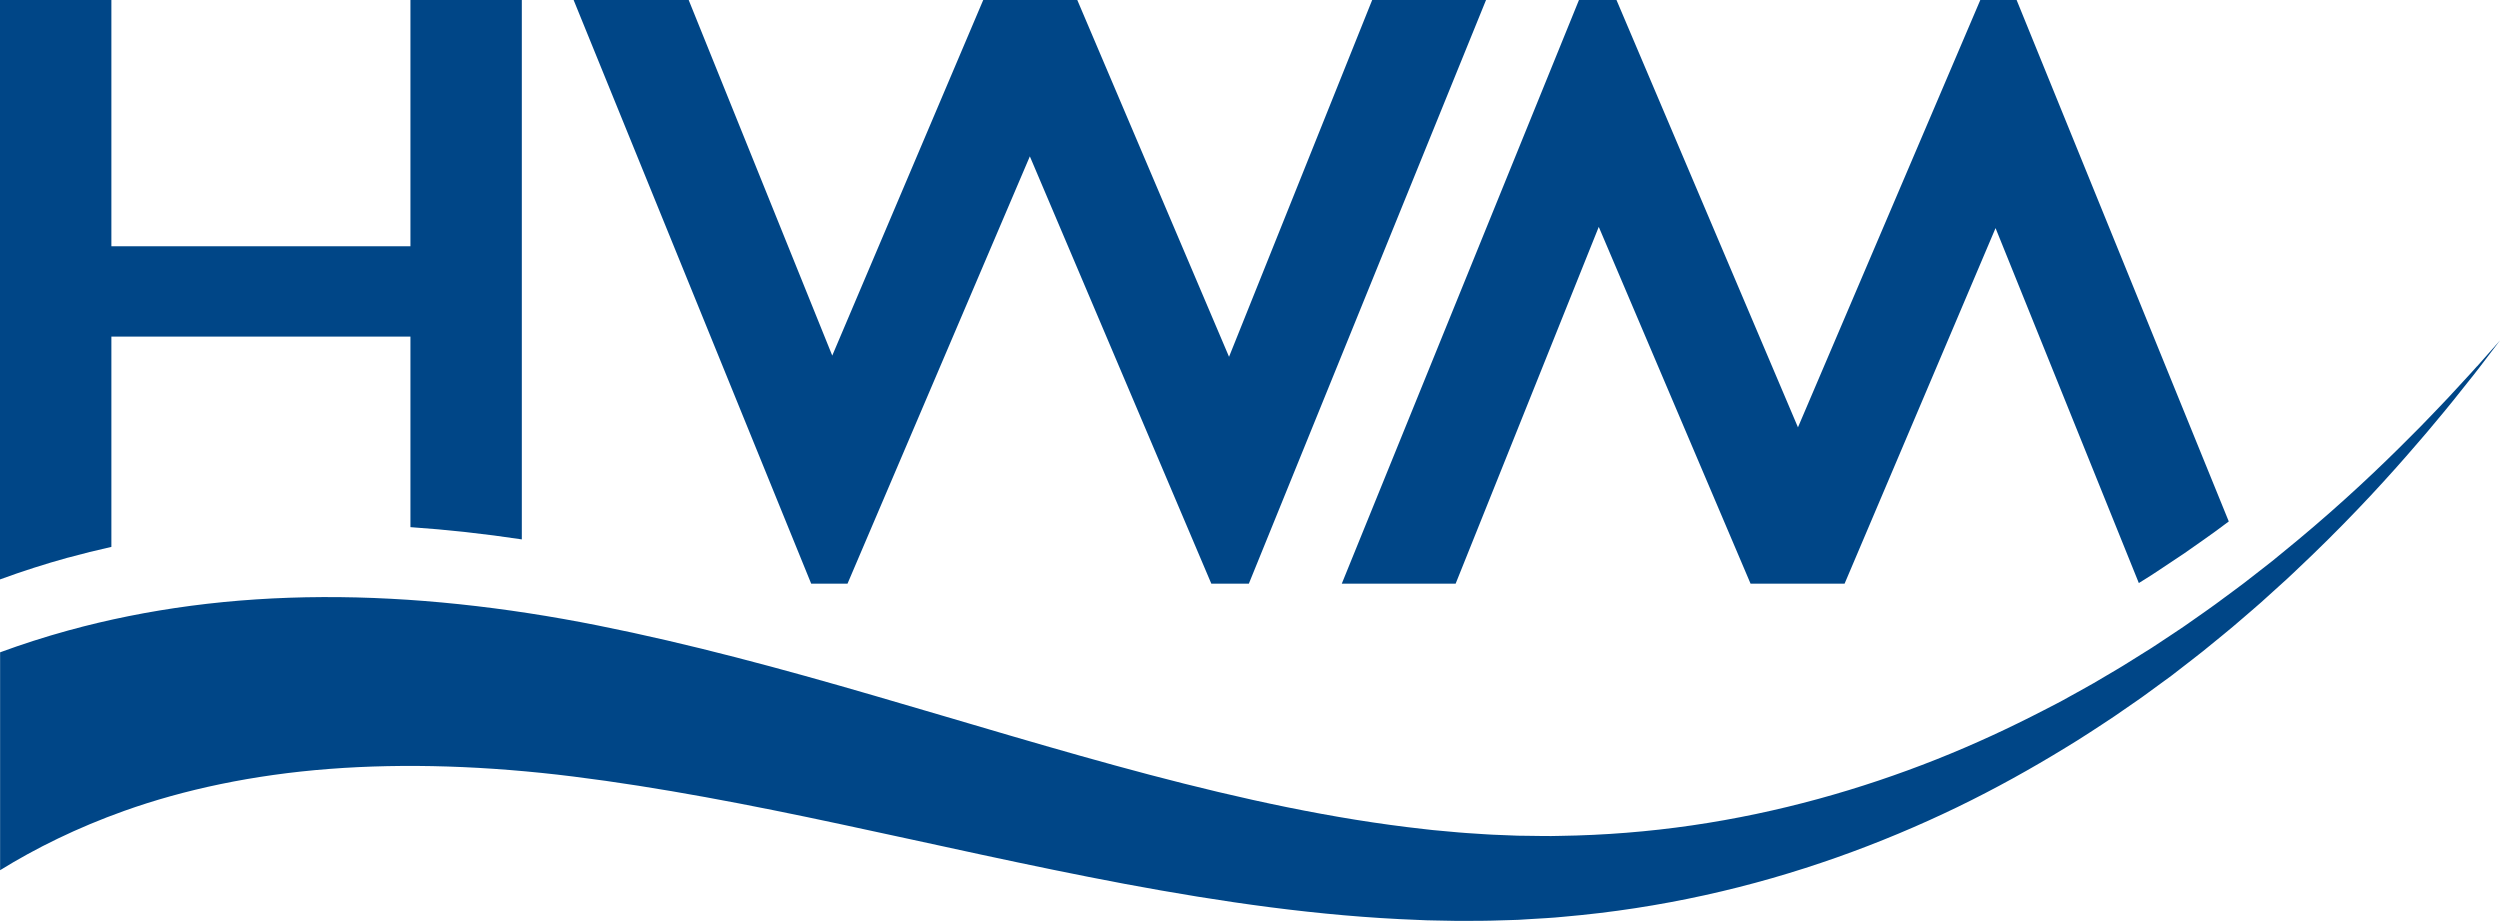
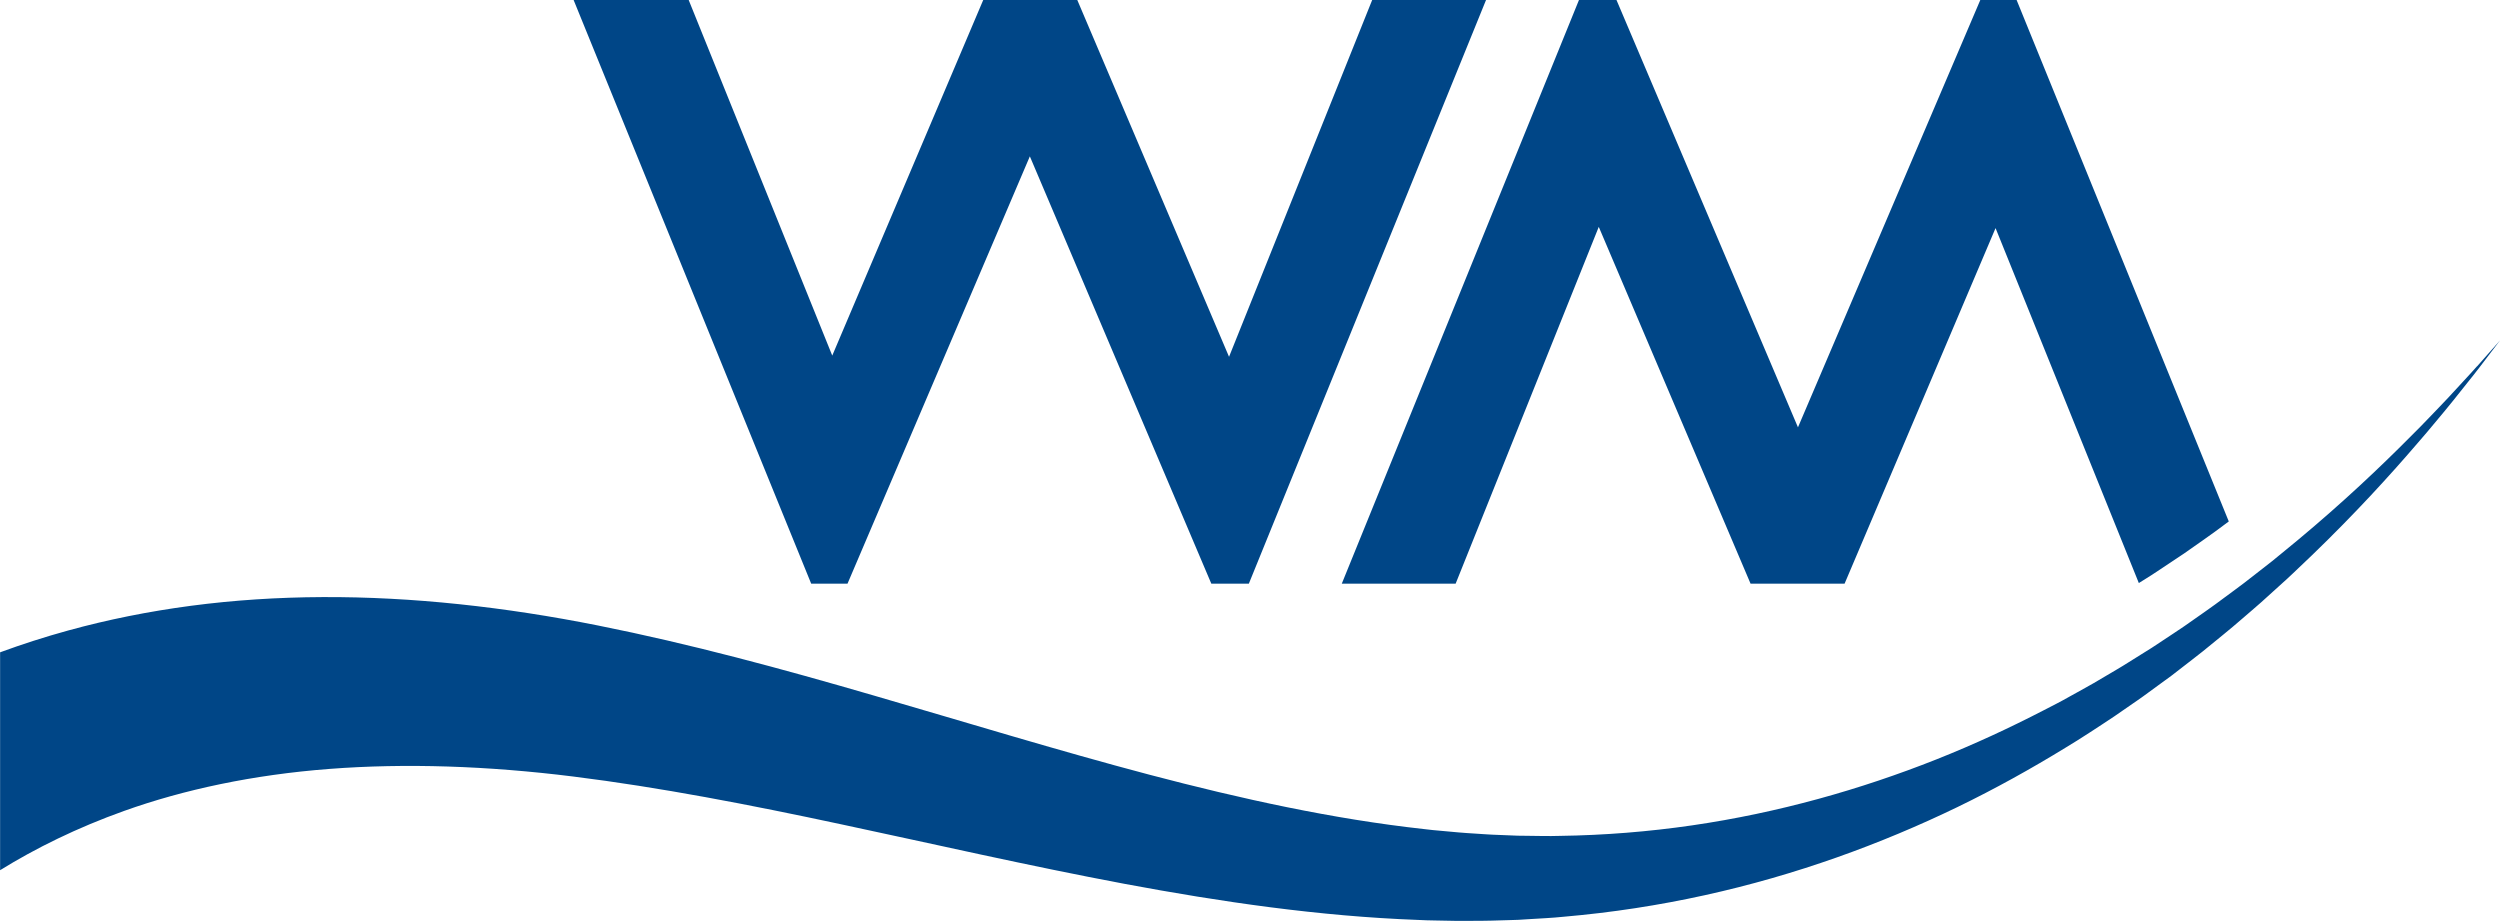
<svg xmlns="http://www.w3.org/2000/svg" id="Layer_2" data-name="Layer 2" viewBox="0 0 516.46 190.23">
  <defs>
    <style>
      .cls-1 {
        fill: #004687;
        stroke-width: 0px;
      }
    </style>
  </defs>
  <g id="Layer_1-2" data-name="Layer 1">
    <polygon class="cls-1" points="142.27 0 171.93 73.46 203.12 0 222.55 0 253.9 73.71 283.47 0 306.99 0 257.99 120.58 250.24 120.58 212.75 32.3 175.08 120.58 167.58 120.58 118.5 0 142.27 0" />
-     <path class="cls-1" d="M14.1,115.19c2.92-.8,5.89-1.54,8.91-2.21v-43.45h61.78v39.37c7.62.52,15.3,1.37,23.01,2.53V0h-23.01v50.87H23.01V0H0v119.7c4.53-1.66,9.23-3.18,14.1-4.52" />
    <path class="cls-1" d="M330.28,46.87l31.36,73.71h19.42l31.19-73.46,29.6,73.33c.1-.06.2-.13.3-.19.79-.49,1.56-.98,2.33-1.46.77-.5,1.52-1.01,2.27-1.5,1.5-1.01,3-1.98,4.46-2.97,2.89-2.04,5.75-3.99,8.44-6.03.26-.19.51-.38.78-.58L416.6,0h-7.5l-37.67,88.28L333.94,0h-7.75l-49,120.58h23.52l29.57-73.71Z" />
    <path class="cls-1" d="M511.72,75.66c-.77.88-1.65,1.83-2.63,2.89-.98,1.05-2.04,2.2-3.18,3.45-.57.62-1.17,1.26-1.81,1.91-.62.66-1.28,1.33-1.95,2.03-1.35,1.39-2.76,2.89-4.32,4.4-6.13,6.17-13.79,13.44-23.06,21.16-1.16.96-2.35,1.93-3.55,2.92-.6.5-1.21.99-1.82,1.49-.62.49-1.25.97-1.88,1.47-1.26.98-2.54,1.98-3.84,2.99-1.31,1-2.66,1.98-4.01,2.98-2.69,2.04-5.55,3.98-8.44,6.02-1.46,1-2.96,1.97-4.46,2.97-.75.5-1.51,1-2.27,1.5-.77.49-1.55.97-2.34,1.46-.78.49-1.57.98-2.35,1.47-.79.49-1.58,1-2.4,1.47-1.62.95-3.25,1.92-4.9,2.89-1.66.96-3.36,1.87-5.06,2.82-1.69.97-3.45,1.85-5.21,2.76-7.04,3.64-14.45,7.09-22.24,10.18-15.57,6.18-32.58,11.02-50.46,13.62-8.93,1.3-18.08,2.04-27.32,2.17-2.31.08-4.63,0-6.95-.02l-1.74-.02-1.75-.07c-1.17-.05-2.33-.1-3.49-.14-1.17-.05-2.34-.15-3.51-.22-1.17-.08-2.34-.14-3.51-.25-1.17-.11-2.35-.22-3.52-.32l-1.76-.16-1.76-.2c-18.84-2.07-37.84-6.25-56.79-11.24-18.96-5.01-37.9-10.83-56.88-16.34-18.96-5.52-38-10.69-57.06-14.49-19.15-3.82-38.3-5.94-56.83-5.86-9.26.04-18.36.63-27.16,1.79-8.8,1.16-17.31,2.88-25.39,5.1-4.87,1.34-9.58,2.86-14.1,4.52v45.01c7.37-4.56,15.92-8.78,25.63-12.25,12.37-4.42,26.68-7.47,42.37-8.67,15.69-1.21,32.71-.64,50.41,1.57,17.81,2.22,36.39,5.81,55.44,9.89,19.05,4.06,38.6,8.55,58.5,12.29,19.9,3.72,40.2,6.69,60.5,7.44l1.9.08,1.9.04c1.27.02,2.53.05,3.79.07,1.27.02,2.54,0,3.8,0,1.26-.01,2.52,0,3.78-.04,1.26-.04,2.52-.08,3.78-.11l1.88-.06,1.89-.12c2.51-.16,5.01-.26,7.49-.52,9.95-.86,19.69-2.37,29.12-4.45,18.87-4.15,36.41-10.58,52.15-18.19,7.88-3.82,15.3-7.96,22.29-12.24,1.74-1.07,3.48-2.12,5.16-3.24,1.68-1.11,3.36-2.17,4.99-3.28,1.62-1.12,3.23-2.24,4.82-3.33.8-.54,1.57-1.12,2.34-1.68.78-.56,1.54-1.13,2.3-1.68.76-.56,1.52-1.11,2.28-1.66.74-.57,1.48-1.14,2.21-1.71,1.46-1.14,2.92-2.24,4.33-3.37,2.8-2.3,5.56-4.48,8.15-6.75,1.3-1.13,2.6-2.22,3.85-3.33,1.24-1.12,2.46-2.23,3.67-3.32.6-.54,1.2-1.08,1.79-1.62.58-.55,1.16-1.09,1.74-1.64,1.14-1.08,2.27-2.16,3.37-3.21,8.8-8.49,15.97-16.35,21.66-22.98,1.45-1.63,2.76-3.24,4.01-4.73.62-.75,1.22-1.47,1.81-2.17.59-.7,1.15-1.38,1.67-2.05,1.06-1.32,2.04-2.55,2.93-3.68.89-1.12,1.72-2.14,2.42-3.07,2.83-3.72,4.34-5.7,4.34-5.7,0,0-1.65,1.86-4.74,5.36" />
  </g>
</svg>